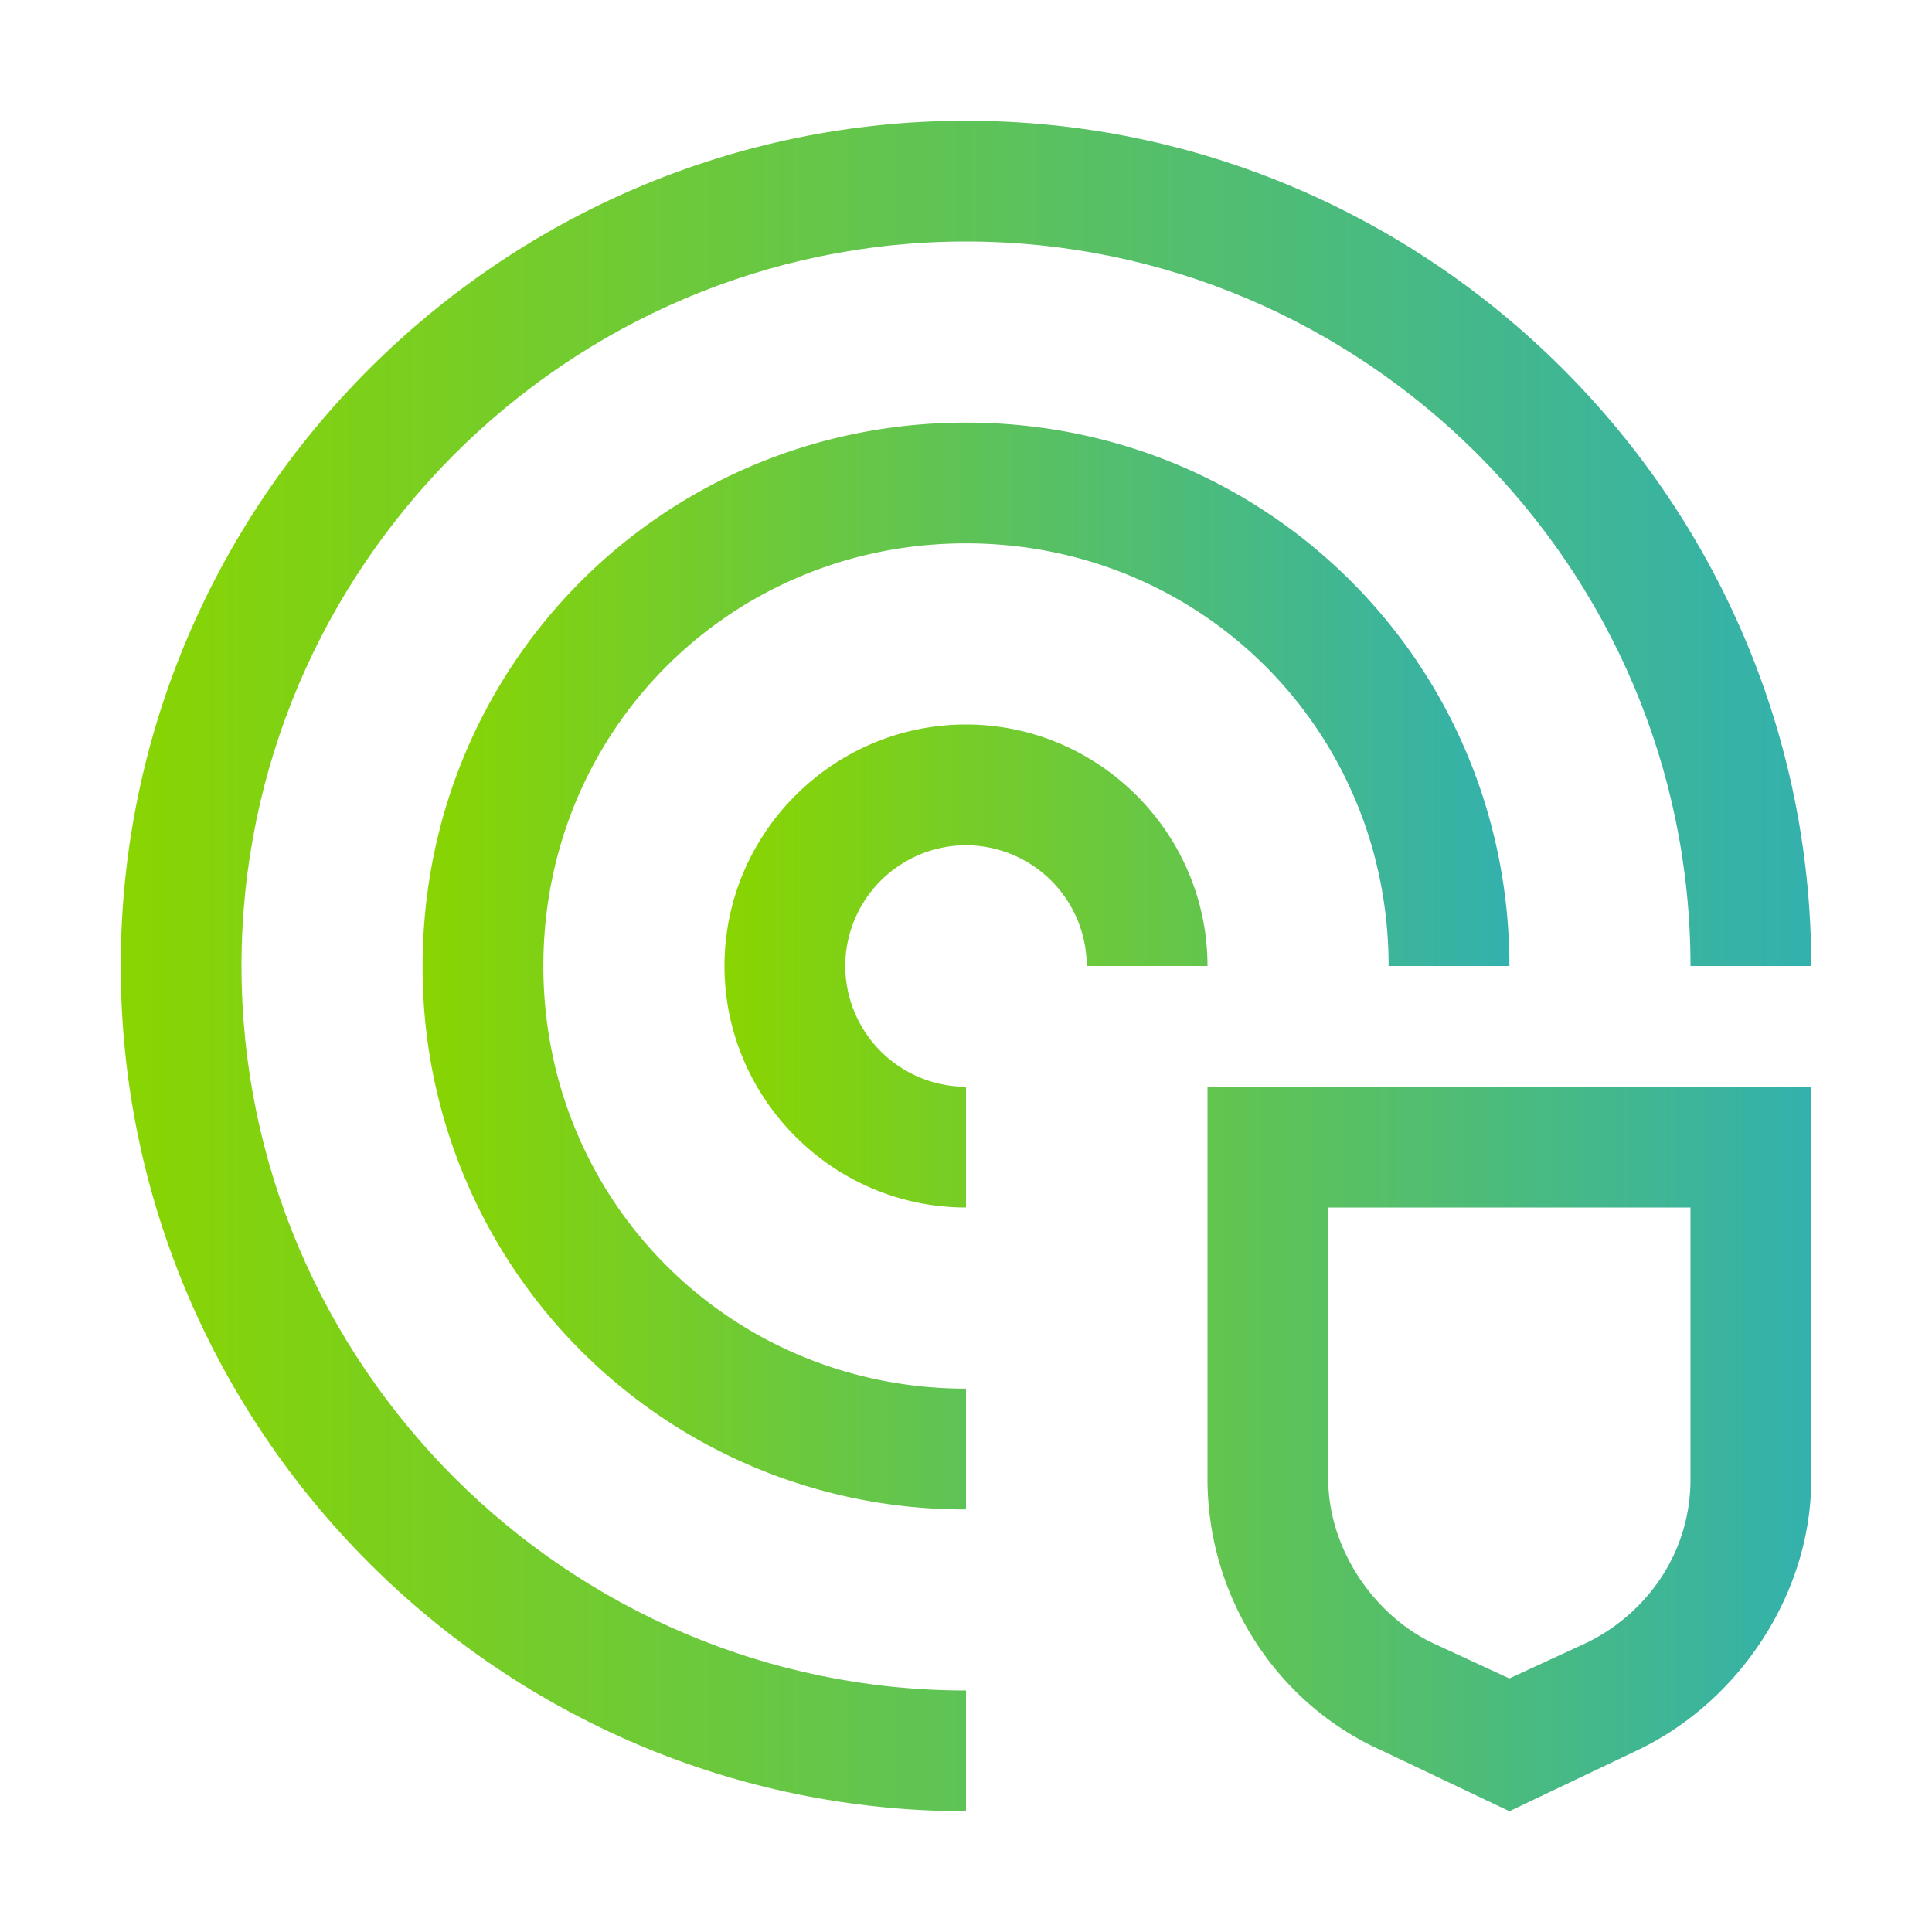
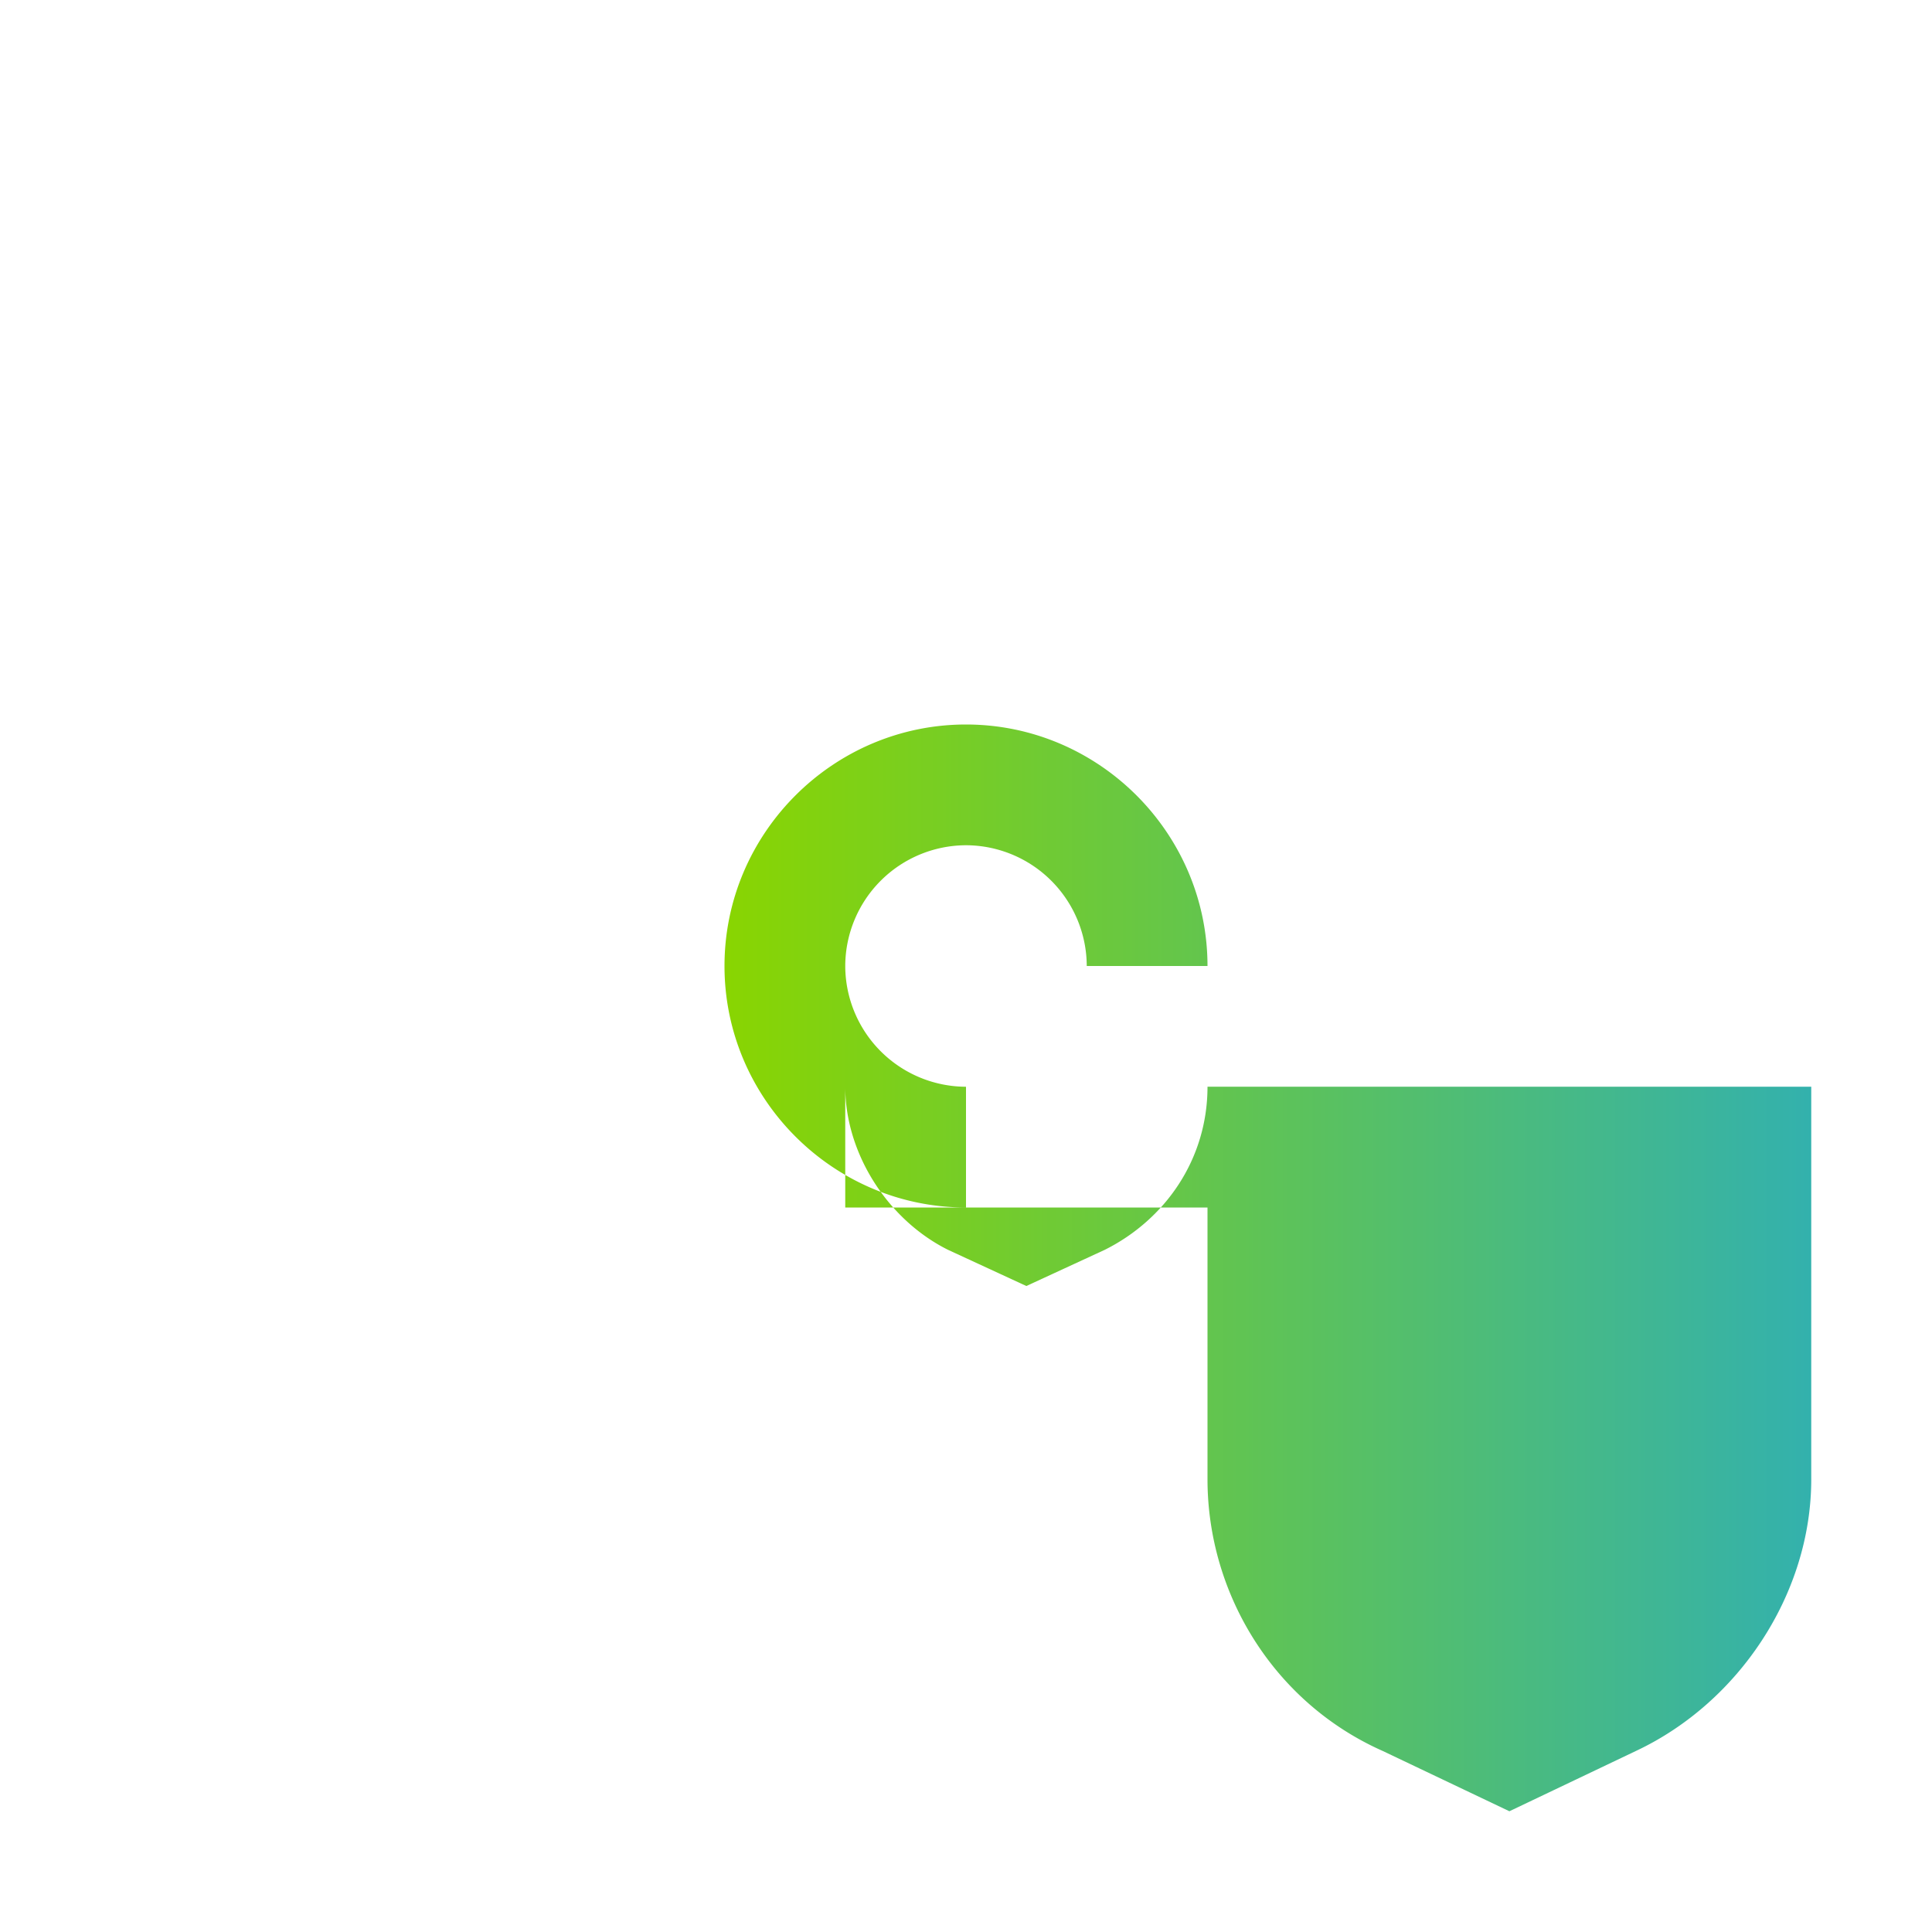
<svg xmlns="http://www.w3.org/2000/svg" width="50" height="50" fill="none">
-   <path fill="url(#a)" d="M31.25 28.125v10.156c0 2.969 1.719 5.782 4.531 7.032l3.282 1.562 3.28-1.563c2.657-1.25 4.532-4.062 4.532-7.03V28.124H31.25Zm12.5 10.156c0 1.875-1.094 3.438-2.656 4.219l-2.032.938-2.03-.938c-1.563-.781-2.657-2.5-2.657-4.219V31.25h9.375v7.031ZM25 31.25c-3.438 0-6.25-2.813-6.25-6.25 0-3.438 2.813-6.25 6.25-6.25 3.438 0 6.25 2.813 6.25 6.25h-3.125A3.134 3.134 0 0 0 25 21.875 3.134 3.134 0 0 0 21.875 25 3.134 3.134 0 0 0 25 28.125v3.125Z" />
-   <path fill="url(#b)" d="M25 39.063A14.004 14.004 0 0 1 10.937 25c0-7.813 6.25-14.063 14.063-14.063 7.813 0 14.063 6.25 14.063 14.063h-3.126c0-6.094-4.843-10.938-10.937-10.938-6.094 0-10.938 4.844-10.938 10.938S18.907 35.938 25 35.938v3.124Z" />
-   <path fill="url(#c)" d="M25 46.875C12.969 46.875 3.125 37.031 3.125 25S12.969 3.125 25 3.125 46.875 12.969 46.875 25H43.75c0-10.313-8.438-18.75-18.75-18.75C14.687 6.25 6.25 14.688 6.25 25c0 10.313 8.438 18.75 18.75 18.75v3.125Z" />
+   <path fill="url(#a)" d="M31.25 28.125v10.156c0 2.969 1.719 5.782 4.531 7.032l3.282 1.562 3.28-1.563c2.657-1.25 4.532-4.062 4.532-7.03V28.124H31.25Zc0 1.875-1.094 3.438-2.656 4.219l-2.032.938-2.03-.938c-1.563-.781-2.657-2.5-2.657-4.219V31.25h9.375v7.031ZM25 31.25c-3.438 0-6.25-2.813-6.25-6.25 0-3.438 2.813-6.25 6.25-6.25 3.438 0 6.25 2.813 6.25 6.25h-3.125A3.134 3.134 0 0 0 25 21.875 3.134 3.134 0 0 0 21.875 25 3.134 3.134 0 0 0 25 28.125v3.125Z" />
  <defs>
    <linearGradient id="a" x1="18.75" x2="46.875" y1="32.813" y2="32.813" gradientUnits="userSpaceOnUse">
      <stop stop-color="#89D501" />
      <stop offset="1" stop-color="#33B1AD" />
    </linearGradient>
    <linearGradient id="b" x1="10.938" x2="39.063" y1="25" y2="25" gradientUnits="userSpaceOnUse">
      <stop stop-color="#89D501" />
      <stop offset="1" stop-color="#33B1AD" />
    </linearGradient>
    <linearGradient id="c" x1="3.125" x2="46.875" y1="25" y2="25" gradientUnits="userSpaceOnUse">
      <stop stop-color="#89D501" />
      <stop offset="1" stop-color="#33B1AD" />
    </linearGradient>
  </defs>
</svg>